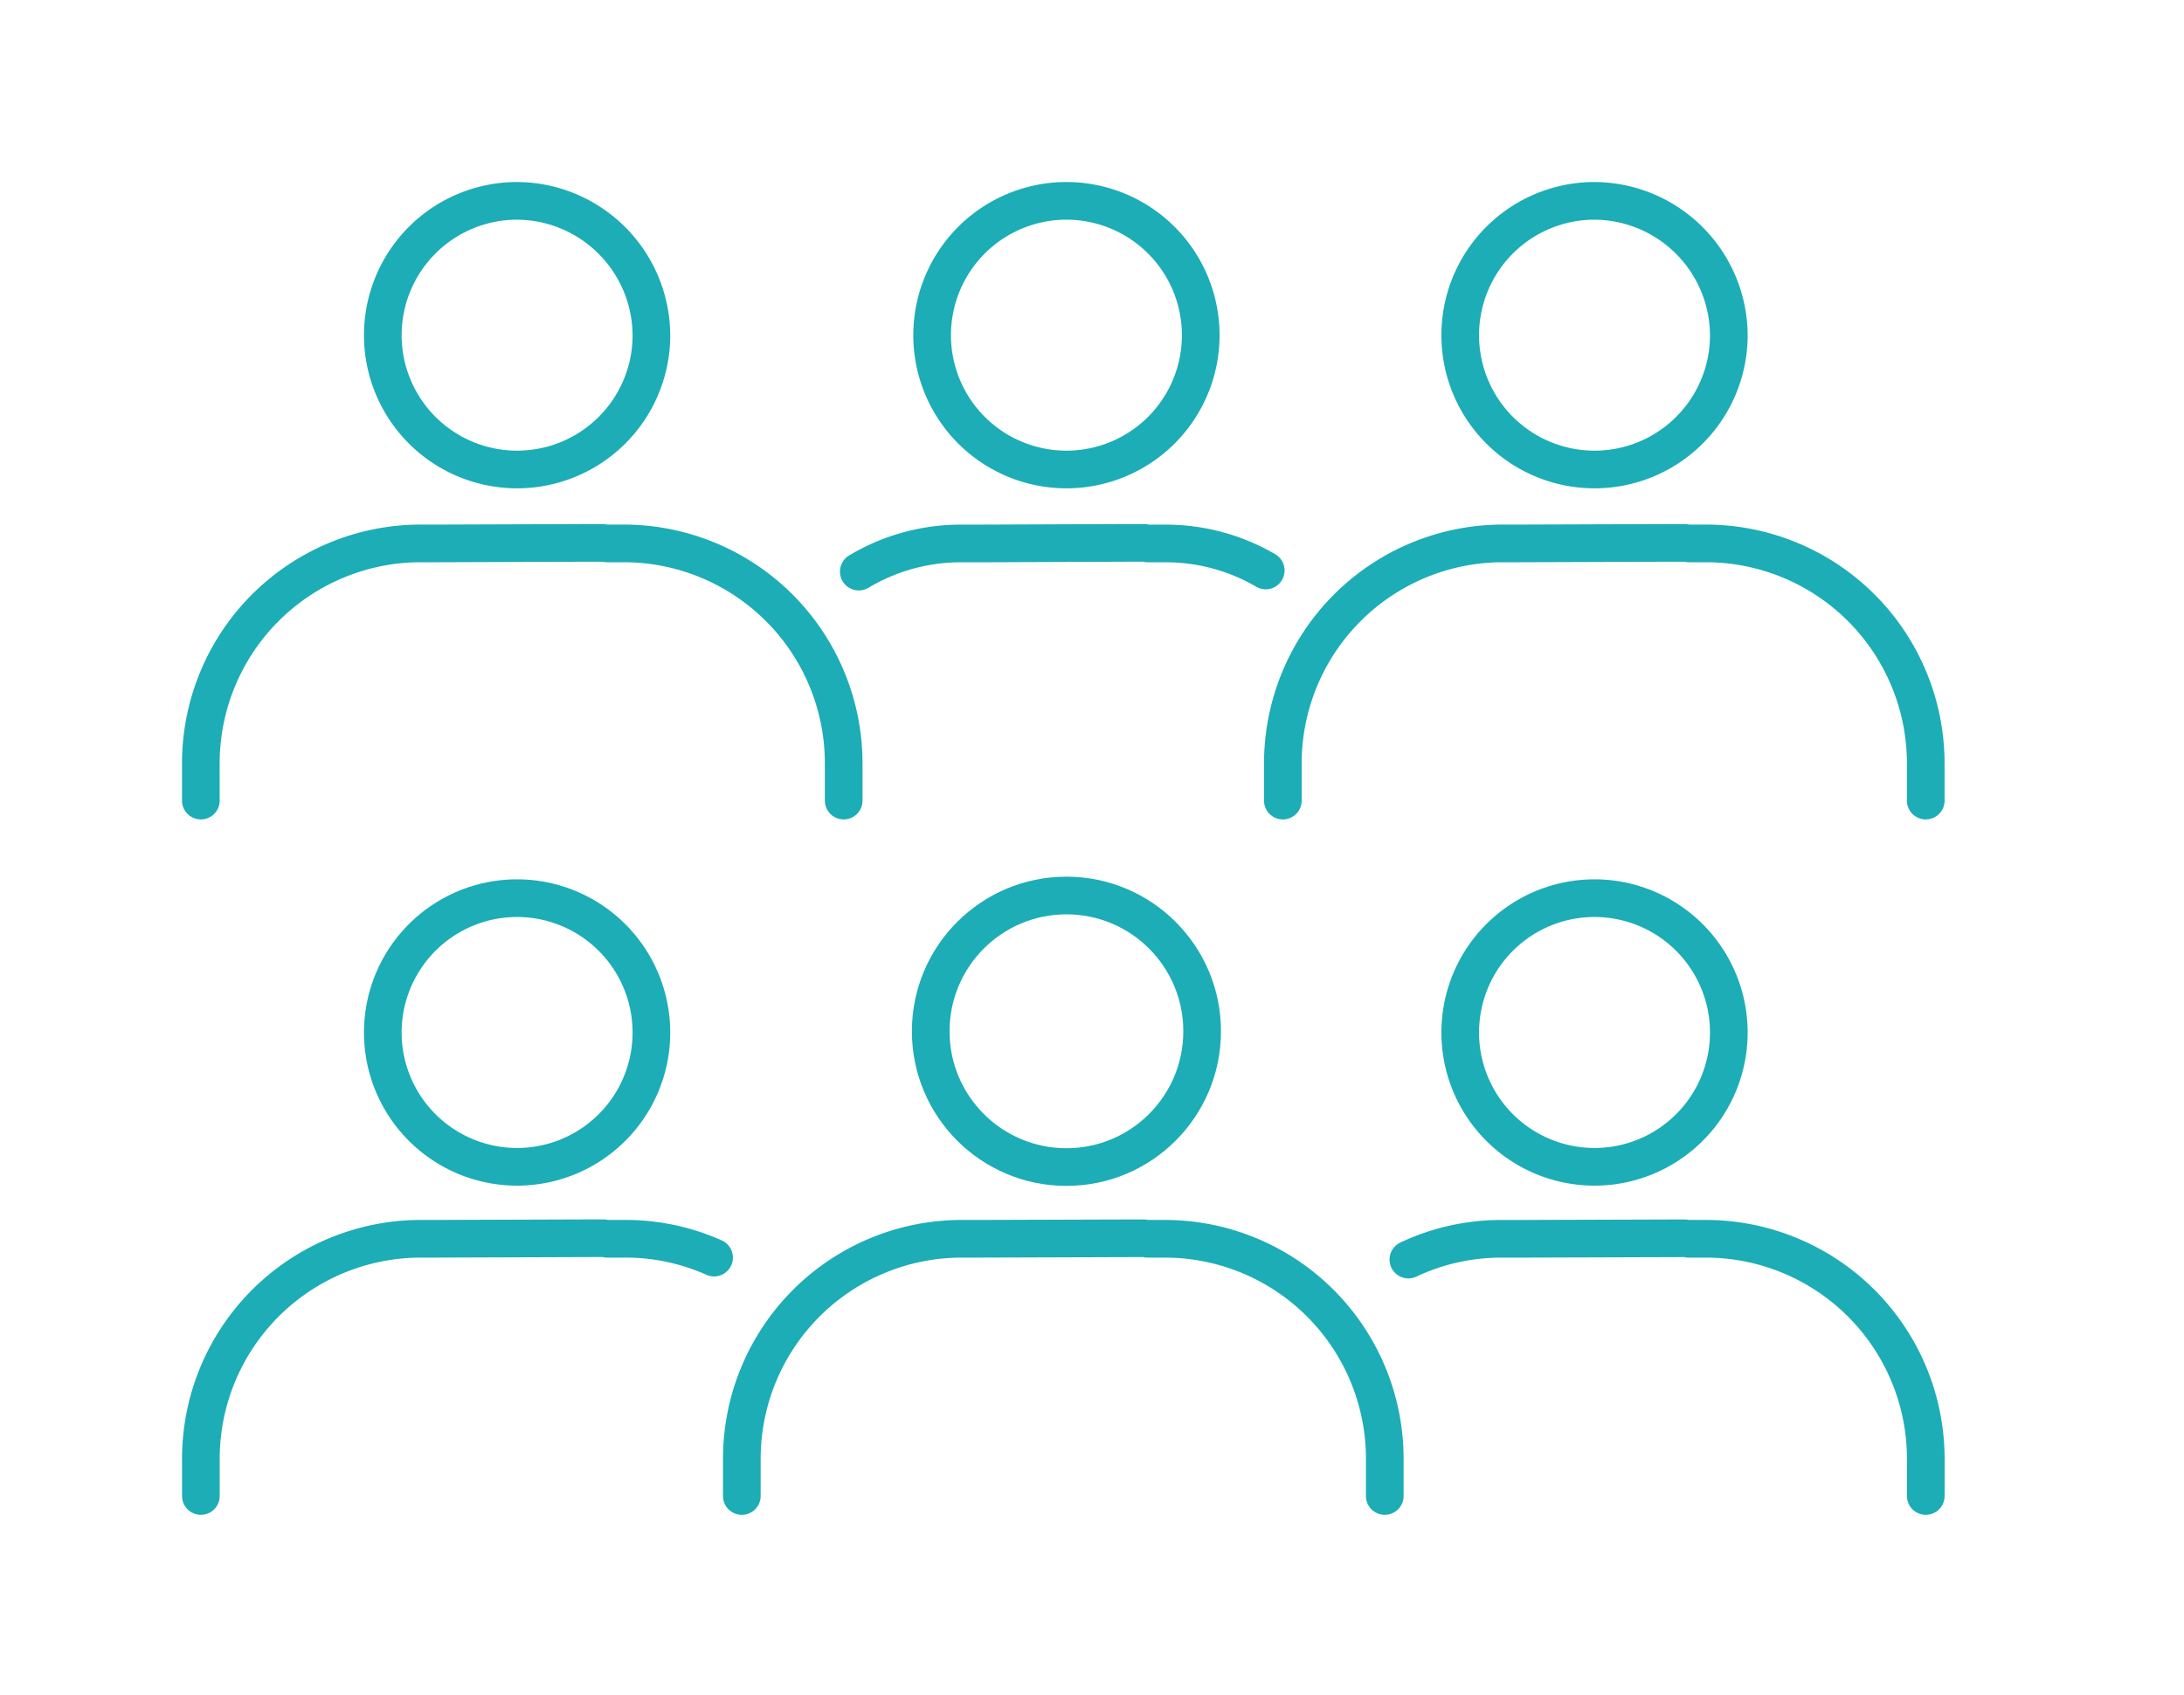
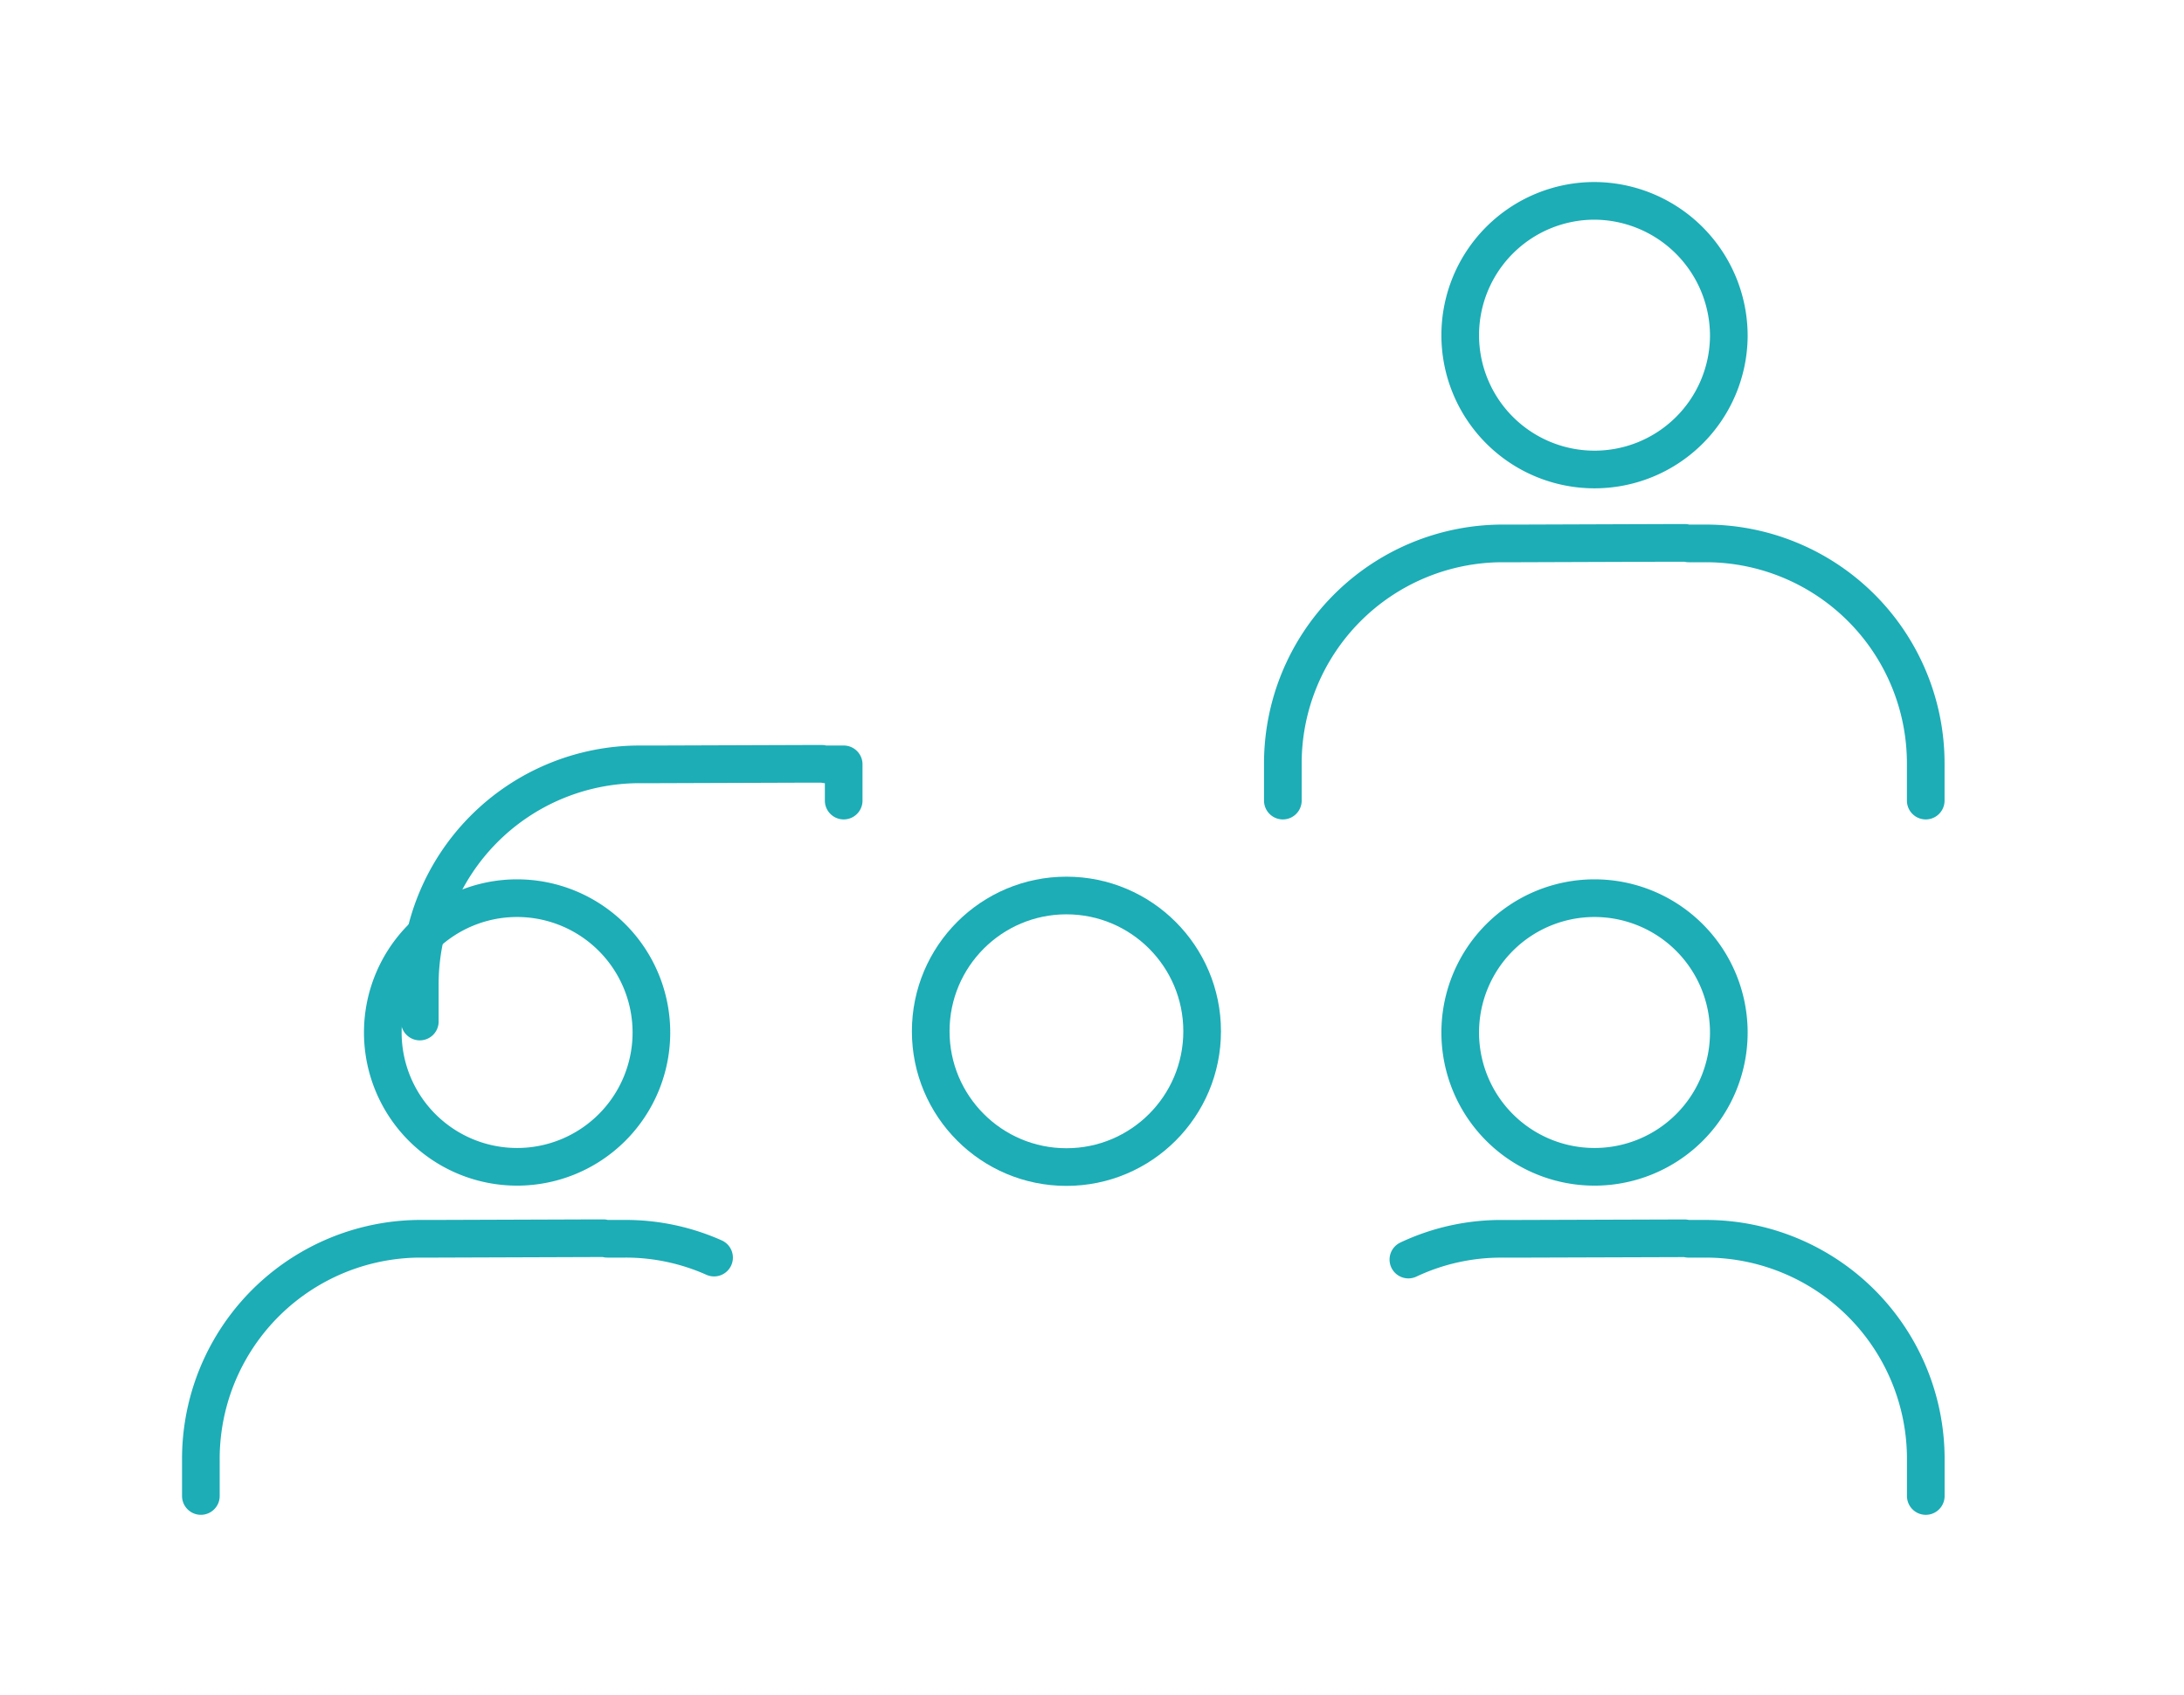
<svg xmlns="http://www.w3.org/2000/svg" width="174" height="135" viewBox="0 0 174 135">
  <g id="グループ化_1126" data-name="グループ化 1126" transform="translate(-990 -2068)">
    <rect id="長方形_1427" data-name="長方形 1427" width="174" height="135" transform="translate(990 2068)" fill="#fff" />
    <g id="グループ化_1002" data-name="グループ化 1002" transform="translate(1006 2084)">
-       <path id="パス_2045" data-name="パス 2045" d="M471.227,532.008v-2.887a17.523,17.523,0,0,0-17.445-17.6h-1.437m-.309-.042h-1.05l-12.09.042h-1.44a17.523,17.523,0,0,0-17.445,17.6v2.887" transform="translate(-420.01 -484.233)" fill="rgba(0,0,0,0)" stroke="#1cadb6" stroke-linecap="round" stroke-linejoin="round" stroke-width="3" />
-       <path id="パス_2046" data-name="パス 2046" d="M469.9,513.677a15.8,15.8,0,0,0-7.944-2.152h-1.443m-.309-.048h-1.05l-12.132.048h-1.443a15.832,15.832,0,0,0-8.1,2.242" transform="translate(-385.059 -484.233)" fill="rgba(0,0,0,0)" stroke="#1cadb6" stroke-linecap="round" stroke-linejoin="round" stroke-width="3" />
+       <path id="パス_2045" data-name="パス 2045" d="M471.227,532.008v-2.887h-1.437m-.309-.042h-1.05l-12.09.042h-1.44a17.523,17.523,0,0,0-17.445,17.6v2.887" transform="translate(-420.01 -484.233)" fill="rgba(0,0,0,0)" stroke="#1cadb6" stroke-linecap="round" stroke-linejoin="round" stroke-width="3" />
      <path id="パス_2047" data-name="パス 2047" d="M499.964,532.008v-2.887a17.523,17.523,0,0,0-17.445-17.6h-1.437m-.309-.042h-1.047l-12.093.042h-1.44a17.526,17.526,0,0,0-17.448,17.6v2.887" transform="translate(-362.54 -484.233)" fill="rgba(0,0,0,0)" stroke="#1cadb6" stroke-linecap="round" stroke-linejoin="round" stroke-width="3" />
      <path id="パス_2048" data-name="パス 2048" d="M460.9,531.475a17.307,17.307,0,0,0-7.068-1.5h-1.44m-.309-.042h-1.05l-12.108.042h-1.443a17.533,17.533,0,0,0-17.469,17.6v2.89" transform="translate(-420.01 -447.295)" fill="rgba(0,0,0,0)" stroke="#1cadb6" stroke-linecap="round" stroke-linejoin="round" stroke-width="3" />
-       <path id="パス_2049" data-name="パス 2049" d="M434.377,550.464v-2.89a17.525,17.525,0,0,1,17.445-17.6h1.44l12.093-.039H466.4M485.6,550.464v-2.89a17.525,17.525,0,0,0-17.448-17.6h-1.437" transform="translate(-391.275 -447.293)" fill="rgba(0,0,0,0)" stroke="#1cadb6" stroke-linecap="round" stroke-linejoin="round" stroke-width="3" />
      <path id="パス_2050" data-name="パス 2050" d="M452.078,531.632a17.306,17.306,0,0,1,7.4-1.654h1.443l13.155-.042h-1.05M493.3,550.466v-2.89a17.537,17.537,0,0,0-17.469-17.6h-1.44" transform="translate(-355.872 -447.295)" fill="rgba(0,0,0,0)" stroke="#1cadb6" stroke-linecap="round" stroke-linejoin="round" stroke-width="3" />
      <path id="パス_2051" data-name="パス 2051" d="M474.854,513.215a10.7,10.7,0,1,1-10.7-10.816A10.758,10.758,0,0,1,474.854,513.215Z" transform="translate(-353.118 -502.399)" fill="rgba(0,0,0,0)" stroke="#1cadb6" stroke-linecap="round" stroke-linejoin="round" stroke-width="3" />
-       <path id="パス_2052" data-name="パス 2052" d="M446.242,513.215a10.7,10.7,0,1,1-10.7-10.816A10.758,10.758,0,0,1,446.242,513.215Z" transform="translate(-410.344 -502.399)" fill="rgba(0,0,0,0)" stroke="#1cadb6" stroke-linecap="round" stroke-linejoin="round" stroke-width="3" />
-       <path id="パス_2053" data-name="パス 2053" d="M460.83,513.11a10.7,10.7,0,1,1-10.7-10.711A10.706,10.706,0,0,1,460.83,513.11Z" transform="translate(-381.167 -502.399)" fill="rgba(0,0,0,0)" stroke="#1cadb6" stroke-linecap="round" stroke-linejoin="round" stroke-width="3" />
      <path id="パス_2054" data-name="パス 2054" d="M474.854,531.619a10.7,10.7,0,1,1-10.7-10.711A10.706,10.706,0,0,1,474.854,531.619Z" transform="translate(-353.118 -465.36)" fill="rgba(0,0,0,0)" stroke="#1cadb6" stroke-linecap="round" stroke-linejoin="round" stroke-width="3" />
      <path id="パス_2055" data-name="パス 2055" d="M446.242,531.619a10.7,10.7,0,1,1-10.7-10.711A10.706,10.706,0,0,1,446.242,531.619Z" transform="translate(-410.344 -465.36)" fill="rgba(0,0,0,0)" stroke="#1cadb6" stroke-linecap="round" stroke-linejoin="round" stroke-width="3" />
      <ellipse id="楕円形_27" data-name="楕円形 27" cx="10.812" cy="10.816" rx="10.812" ry="10.816" transform="translate(58.151 55.336)" fill="rgba(0,0,0,0)" stroke="#1cadb6" stroke-linecap="round" stroke-linejoin="round" stroke-width="3" />
    </g>
  </g>
</svg>